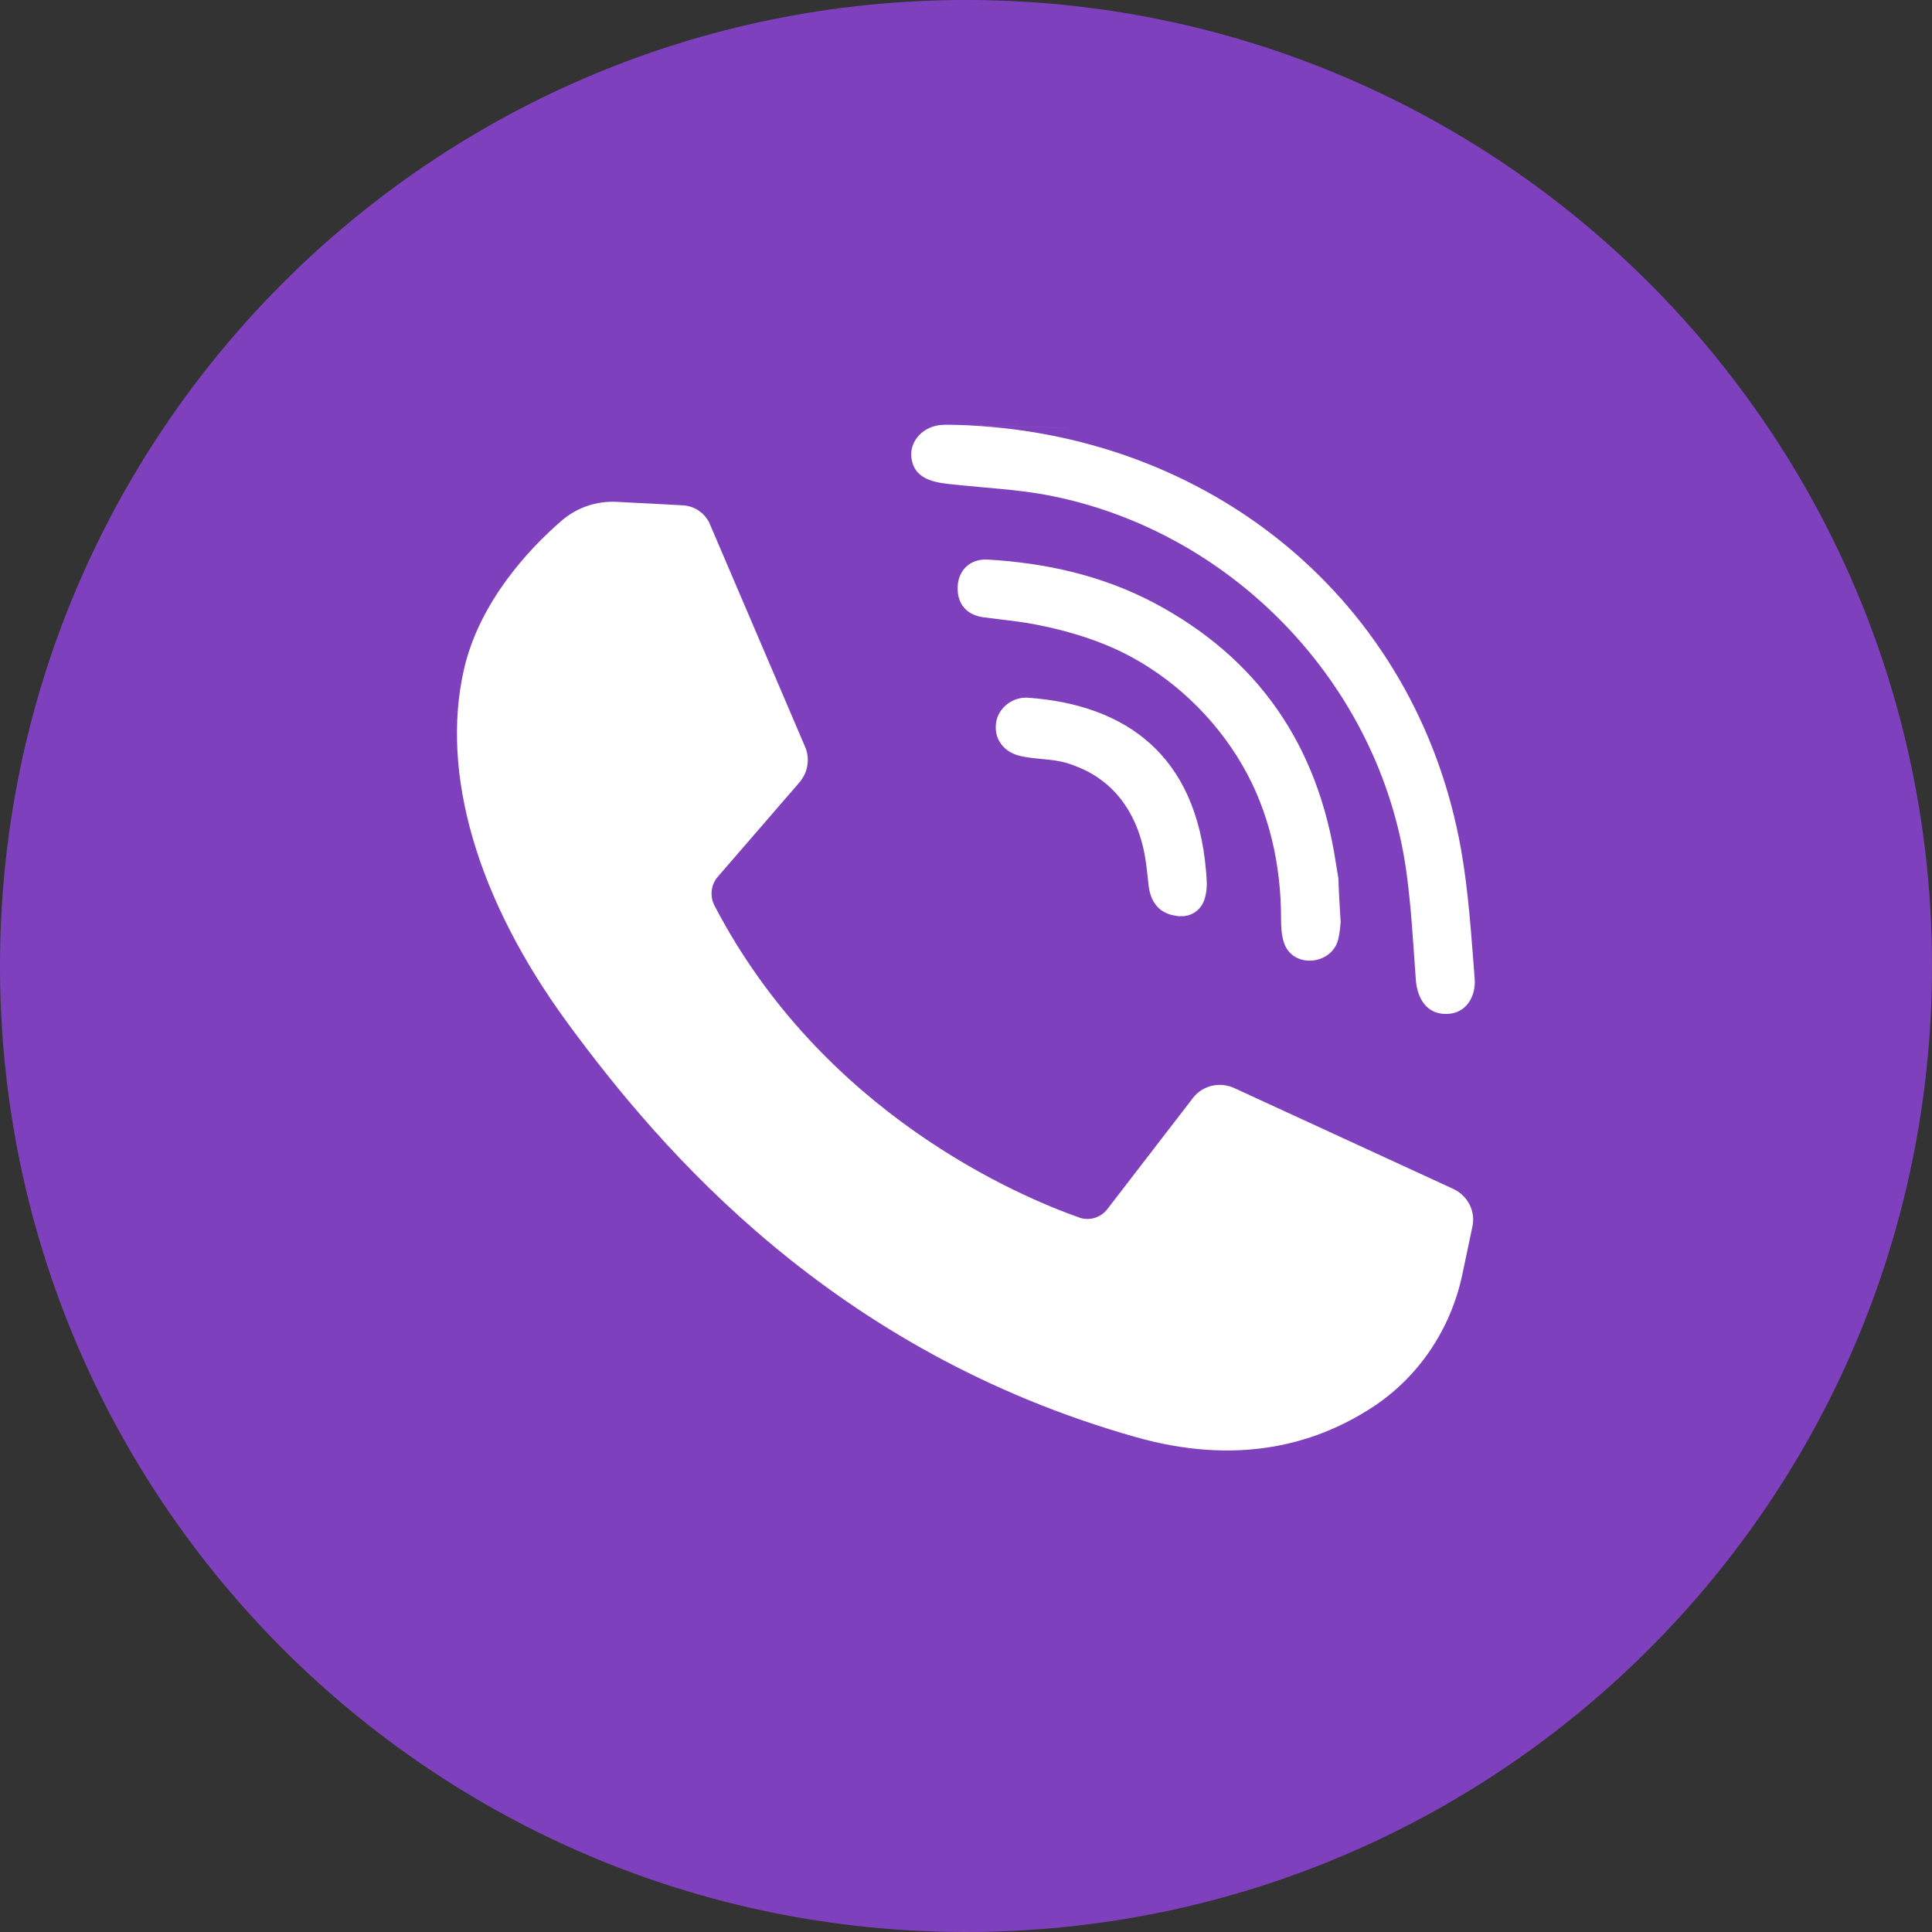
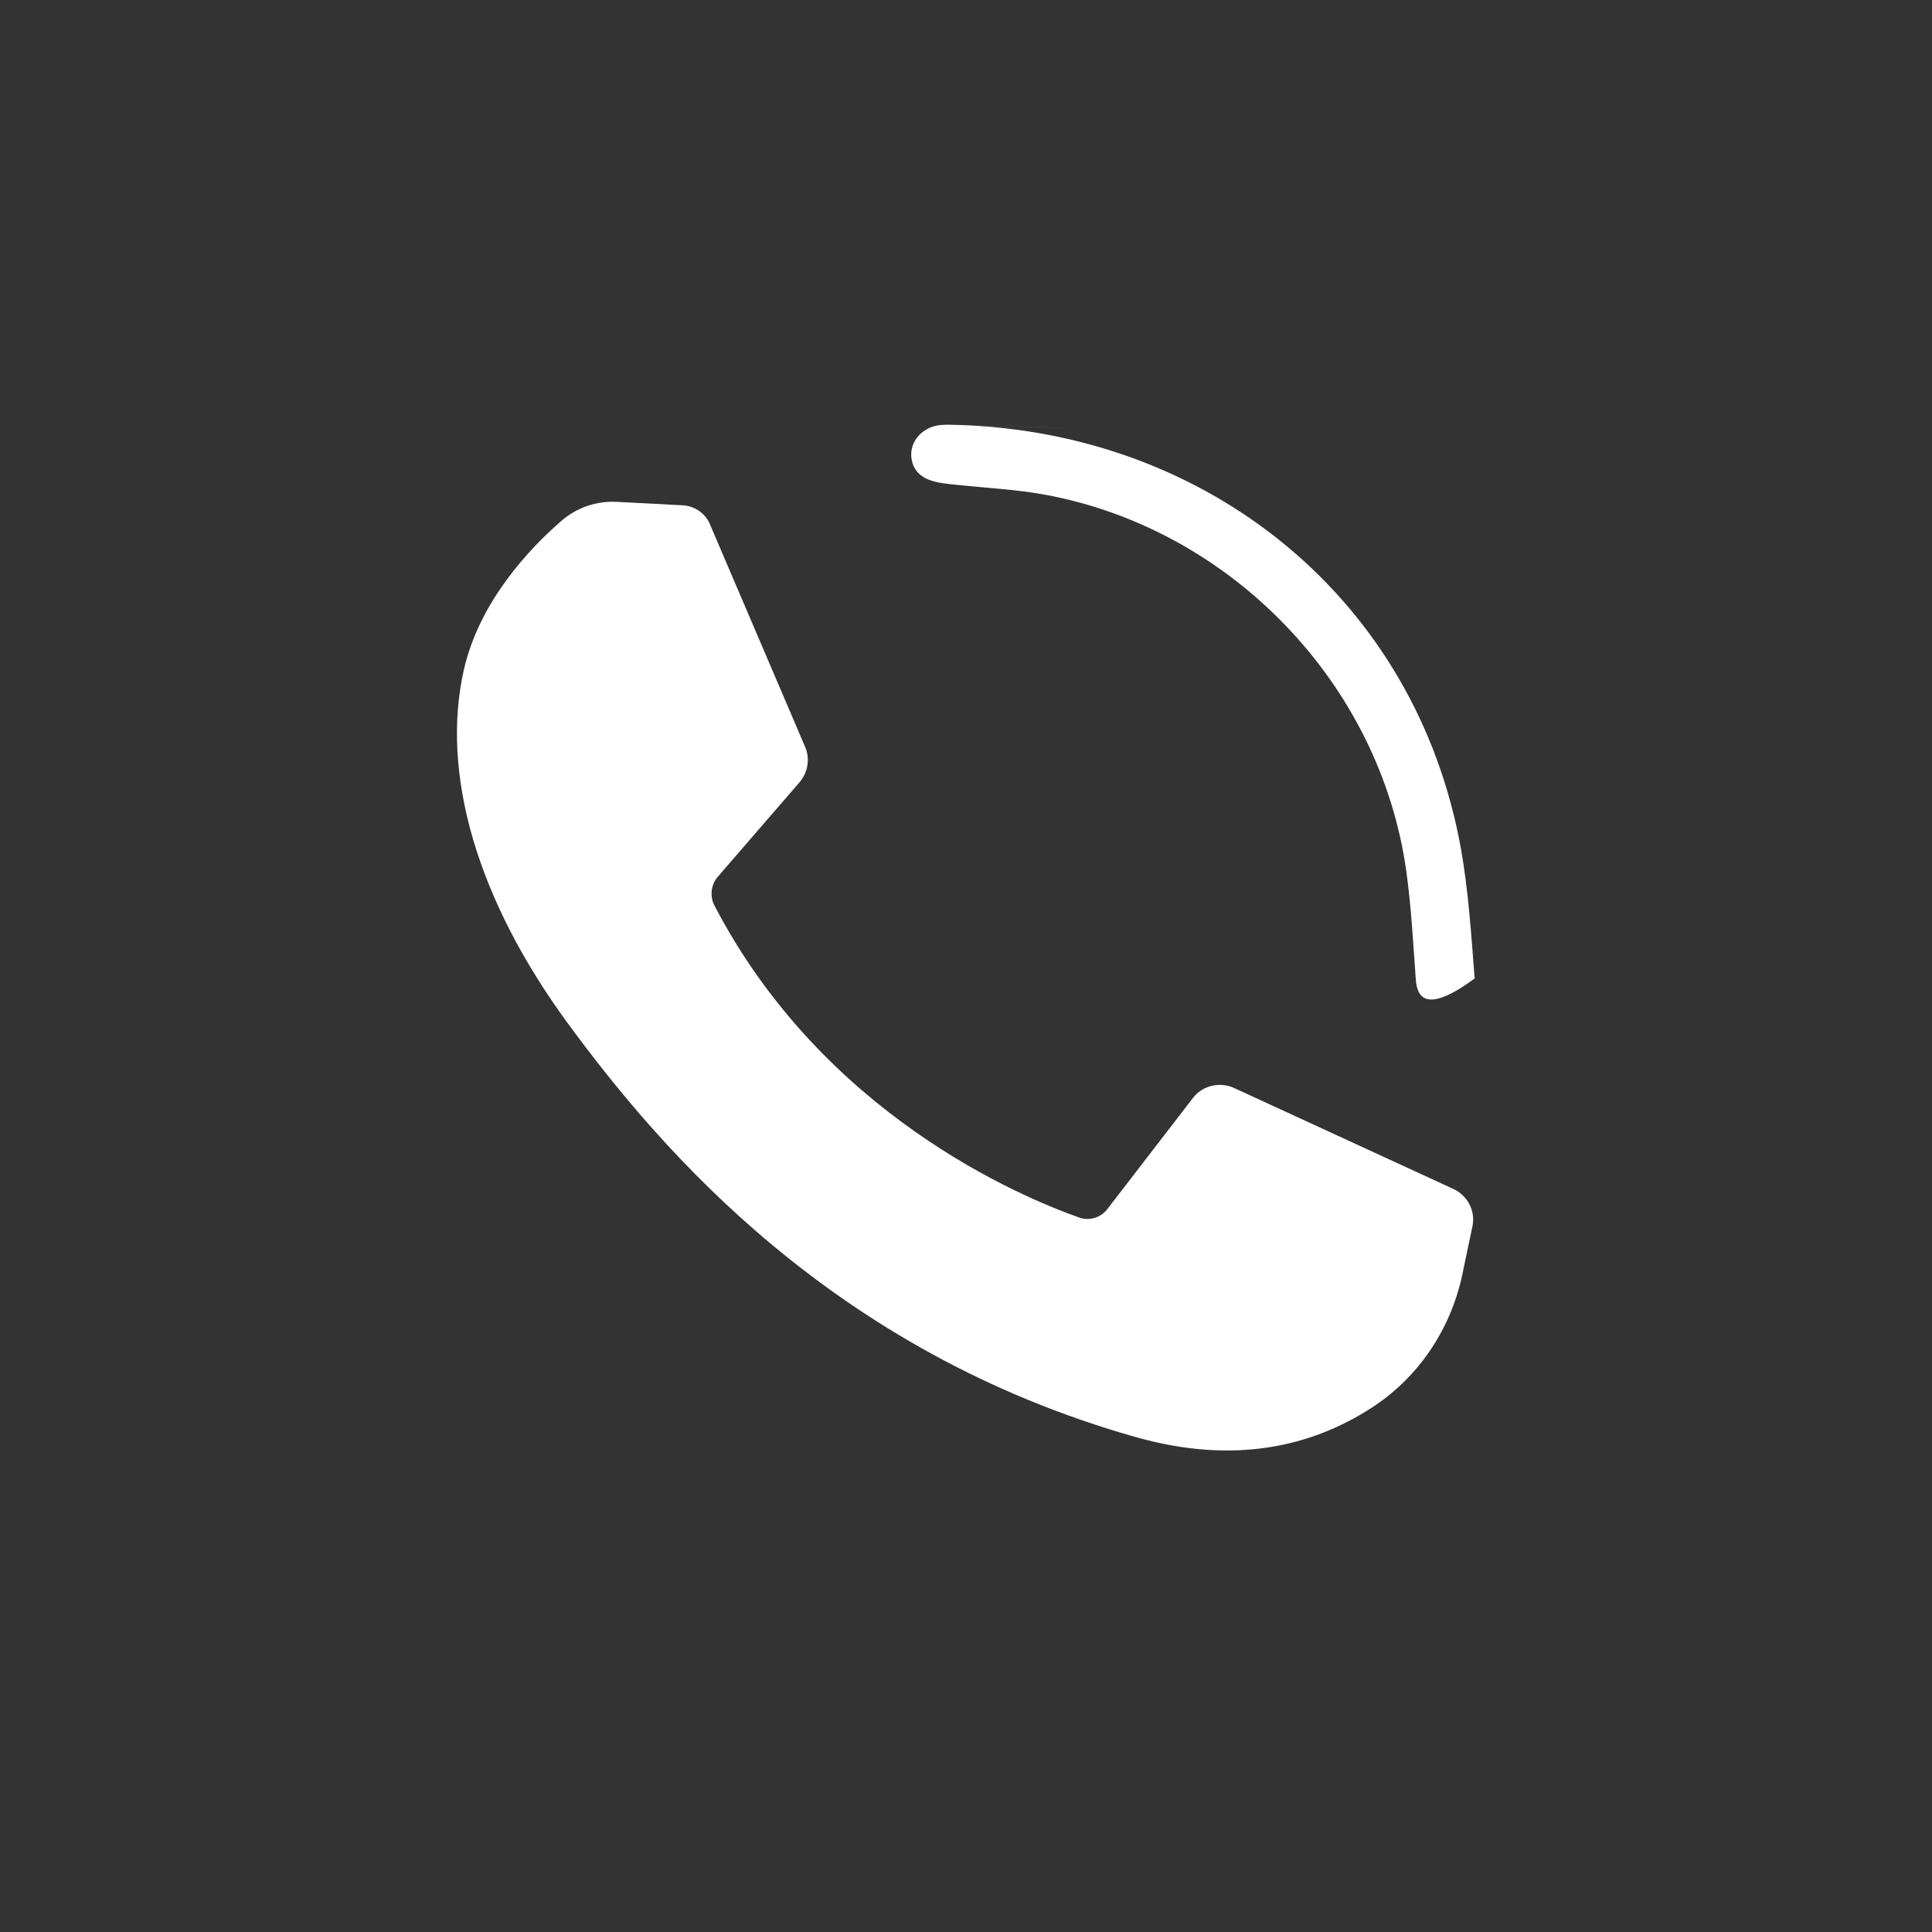
<svg xmlns="http://www.w3.org/2000/svg" width="42" height="42" viewBox="0 0 42 42" fill="none">
  <rect x="0" y="0" width="42" height="42" fill="#333333" stroke="none" />
-   <path d="M21 42C32.598 42 42 32.598 42 21C42 9.402 32.598 0 21 0C9.402 0 0 9.402 0 21C0 32.598 9.402 42 21 42Z" fill="#7F40BD" />
-   <path d="M20.795 9.237C26.283 9.393 30.794 13.035 31.762 18.465C31.926 19.392 31.984 20.336 32.058 21.271C32.09 21.665 31.869 22.042 31.442 22.042C31 22.05 30.803 21.681 30.778 21.287C30.721 20.508 30.68 19.72 30.573 18.949C30.007 14.856 26.742 11.476 22.673 10.746C22.058 10.639 21.435 10.607 20.811 10.541C20.418 10.5 19.909 10.475 19.819 9.991C19.745 9.581 20.089 9.253 20.483 9.237C20.59 9.229 20.696 9.237 20.795 9.237C26.291 9.384 20.696 9.237 20.795 9.237Z" fill="white" />
-   <path d="M29.145 20.049C29.137 20.114 29.129 20.278 29.088 20.434C28.94 20.984 28.104 21.058 27.915 20.5C27.858 20.336 27.849 20.147 27.849 19.966C27.849 18.802 27.595 17.645 27.004 16.628C26.397 15.586 25.479 14.716 24.404 14.183C23.748 13.863 23.042 13.666 22.329 13.543C22.017 13.494 21.697 13.461 21.385 13.42C21.008 13.371 20.803 13.125 20.819 12.748C20.836 12.395 21.09 12.141 21.476 12.165C22.739 12.239 23.953 12.51 25.077 13.1C27.357 14.306 28.653 16.209 29.039 18.752C29.055 18.867 29.08 18.982 29.096 19.097C29.104 19.384 29.121 19.671 29.145 20.049C29.137 20.122 29.121 19.671 29.145 20.049Z" fill="white" />
-   <path d="M25.725 19.917C25.265 19.925 25.019 19.671 24.97 19.253C24.937 18.957 24.913 18.662 24.839 18.375C24.699 17.809 24.404 17.292 23.928 16.948C23.707 16.784 23.453 16.669 23.19 16.587C22.854 16.488 22.501 16.513 22.165 16.431C21.804 16.341 21.599 16.045 21.656 15.701C21.705 15.389 22.009 15.143 22.353 15.168C24.486 15.323 26.004 16.423 26.217 18.925C26.233 19.105 26.25 19.286 26.209 19.458C26.151 19.761 25.938 19.901 25.725 19.917C25.265 19.925 25.938 19.901 25.725 19.917Z" fill="white" />
+   <path d="M20.795 9.237C26.283 9.393 30.794 13.035 31.762 18.465C31.926 19.392 31.984 20.336 32.058 21.271C31 22.05 30.803 21.681 30.778 21.287C30.721 20.508 30.68 19.72 30.573 18.949C30.007 14.856 26.742 11.476 22.673 10.746C22.058 10.639 21.435 10.607 20.811 10.541C20.418 10.5 19.909 10.475 19.819 9.991C19.745 9.581 20.089 9.253 20.483 9.237C20.59 9.229 20.696 9.237 20.795 9.237C26.291 9.384 20.696 9.237 20.795 9.237Z" fill="white" />
  <path d="M14.823 10.984L13.412 10.91C12.969 10.886 12.534 11.033 12.198 11.329C11.517 11.919 10.418 13.076 10.082 14.569C9.581 16.8 10.352 19.54 12.362 22.271C14.372 25.003 18.104 29.384 24.708 31.246C26.84 31.845 28.514 31.442 29.802 30.614C30.827 29.958 31.533 28.908 31.787 27.718L32.008 26.668C32.082 26.332 31.91 25.996 31.598 25.848L26.824 23.65C26.512 23.51 26.143 23.6 25.938 23.863L24.068 26.291C23.928 26.471 23.682 26.545 23.469 26.471C22.189 26.02 17.891 24.224 15.528 19.679C15.43 19.482 15.455 19.244 15.594 19.072L17.382 17.005C17.563 16.792 17.612 16.496 17.505 16.242L15.446 11.427C15.348 11.164 15.102 10.992 14.823 10.984Z" fill="white" />
</svg>